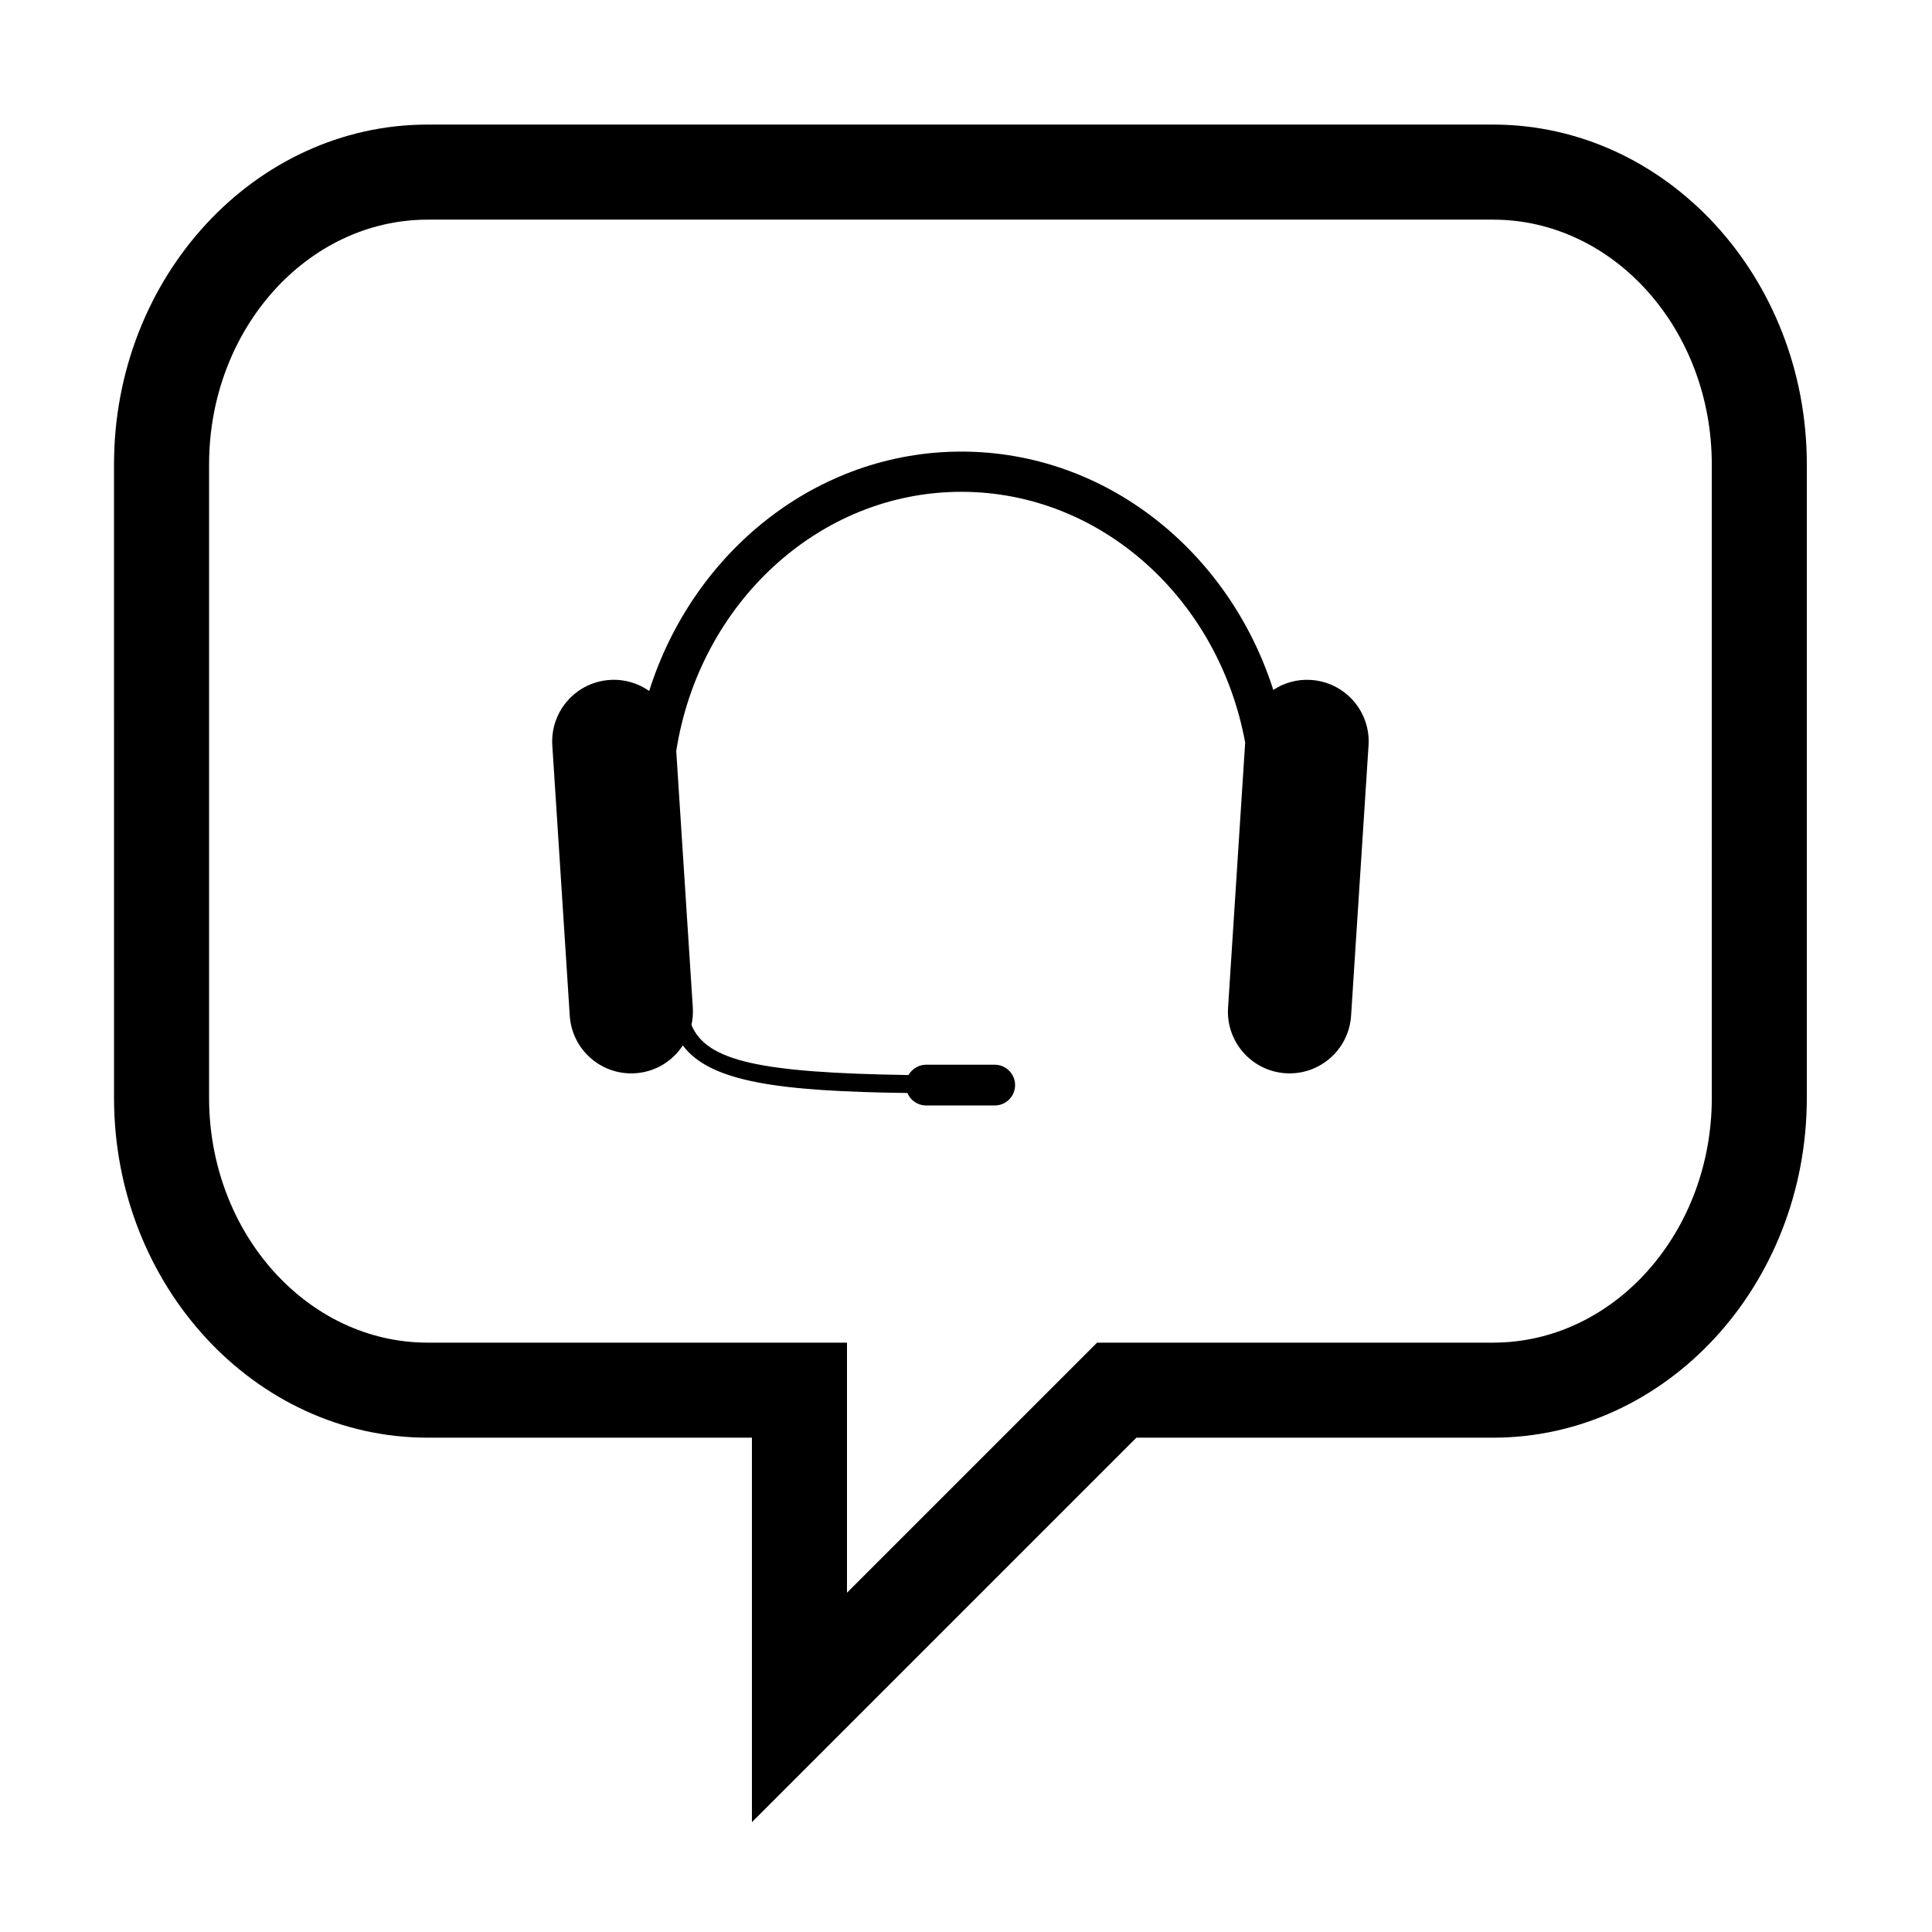
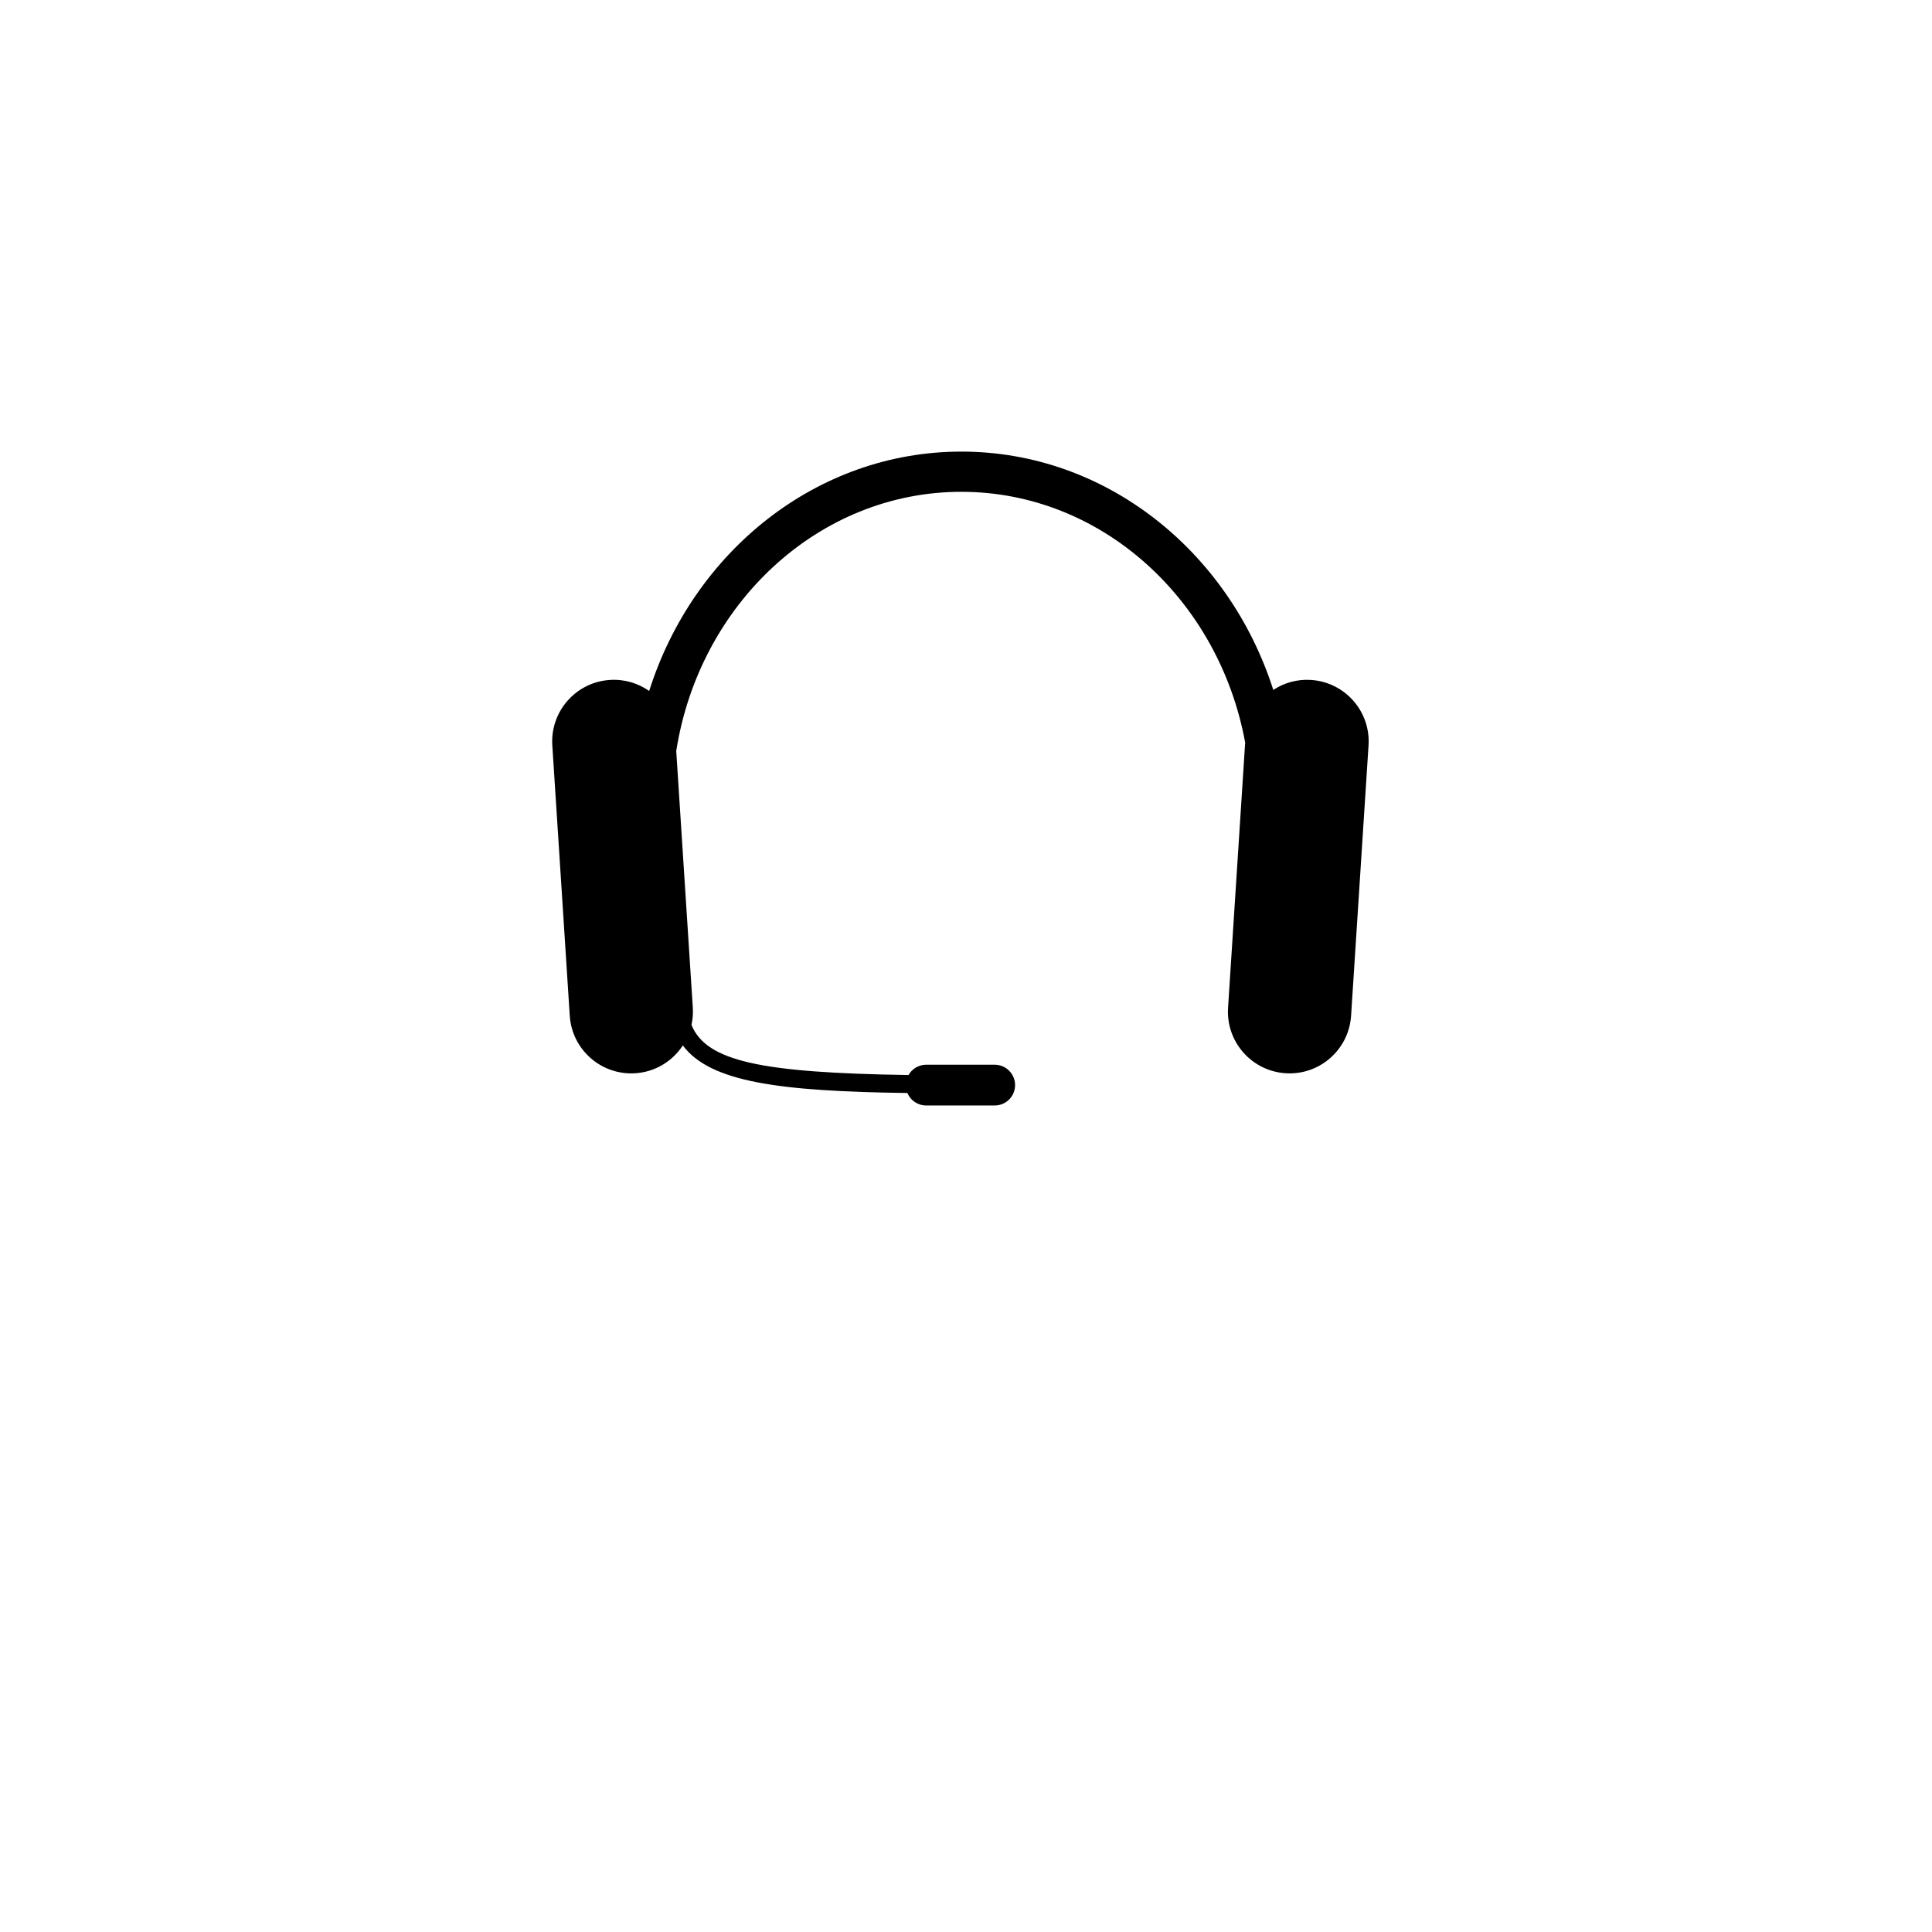
<svg xmlns="http://www.w3.org/2000/svg" fill="#000000" width="800px" height="800px" version="1.1" viewBox="144 144 512 512">
  <g>
-     <path d="m343.27 626.89v-101.89h-85.918c-45.848 0-83.133-40.406-83.133-90.055l-0.004-167.87c0-49.652 37.285-90.062 83.133-90.062h282.33c45.855 0 83.148 40.41 83.148 90.062v167.86c0 49.656-37.293 90.066-83.148 90.066h-94.516zm196.41-424.68h-282.33c-31.957 0-57.941 29.102-57.941 64.871v167.86c0 35.77 25.992 64.875 57.941 64.875h111.11v66.27l66.277-66.27h104.95c31.961 0 57.957-29.105 57.957-64.875l-0.004-167.86c0-35.77-26-64.871-57.957-64.871z" />
    <path d="m491.42 324.19c-3.68-0.242-7.133 0.777-9.984 2.644-11.719-36.684-44.34-63.156-82.66-63.156-38.414 0-71.098 26.605-82.734 63.434-2.938-2.055-6.566-3.176-10.418-2.922-9.008 0.578-15.84 8.352-15.254 17.359l4.621 71.613c0.578 9.012 8.352 15.844 17.359 15.262 5.332-0.344 9.883-3.219 12.605-7.371 7.301 9.777 25.762 12.141 59.512 12.605 0.816 1.941 2.734 3.305 4.977 3.305h18.172c2.984 0 5.391-2.414 5.391-5.402 0-2.973-2.414-5.402-5.391-5.402h-18.176c-2.004 0-3.742 1.113-4.672 2.734-39.281-0.598-53.543-3.664-57.523-13.273 0.324-1.457 0.457-2.992 0.359-4.566l-4.394-68.035c6.106-38.93 37.66-68.688 75.566-68.684 37.188 0 68.27 28.621 75.207 66.453l-4.535 70.266c-0.59 9.012 6.246 16.785 15.25 17.367 9.004 0.578 16.777-6.246 17.355-15.262l4.625-71.613c0.59-9.004-6.246-16.777-15.258-17.355z" />
  </g>
</svg>